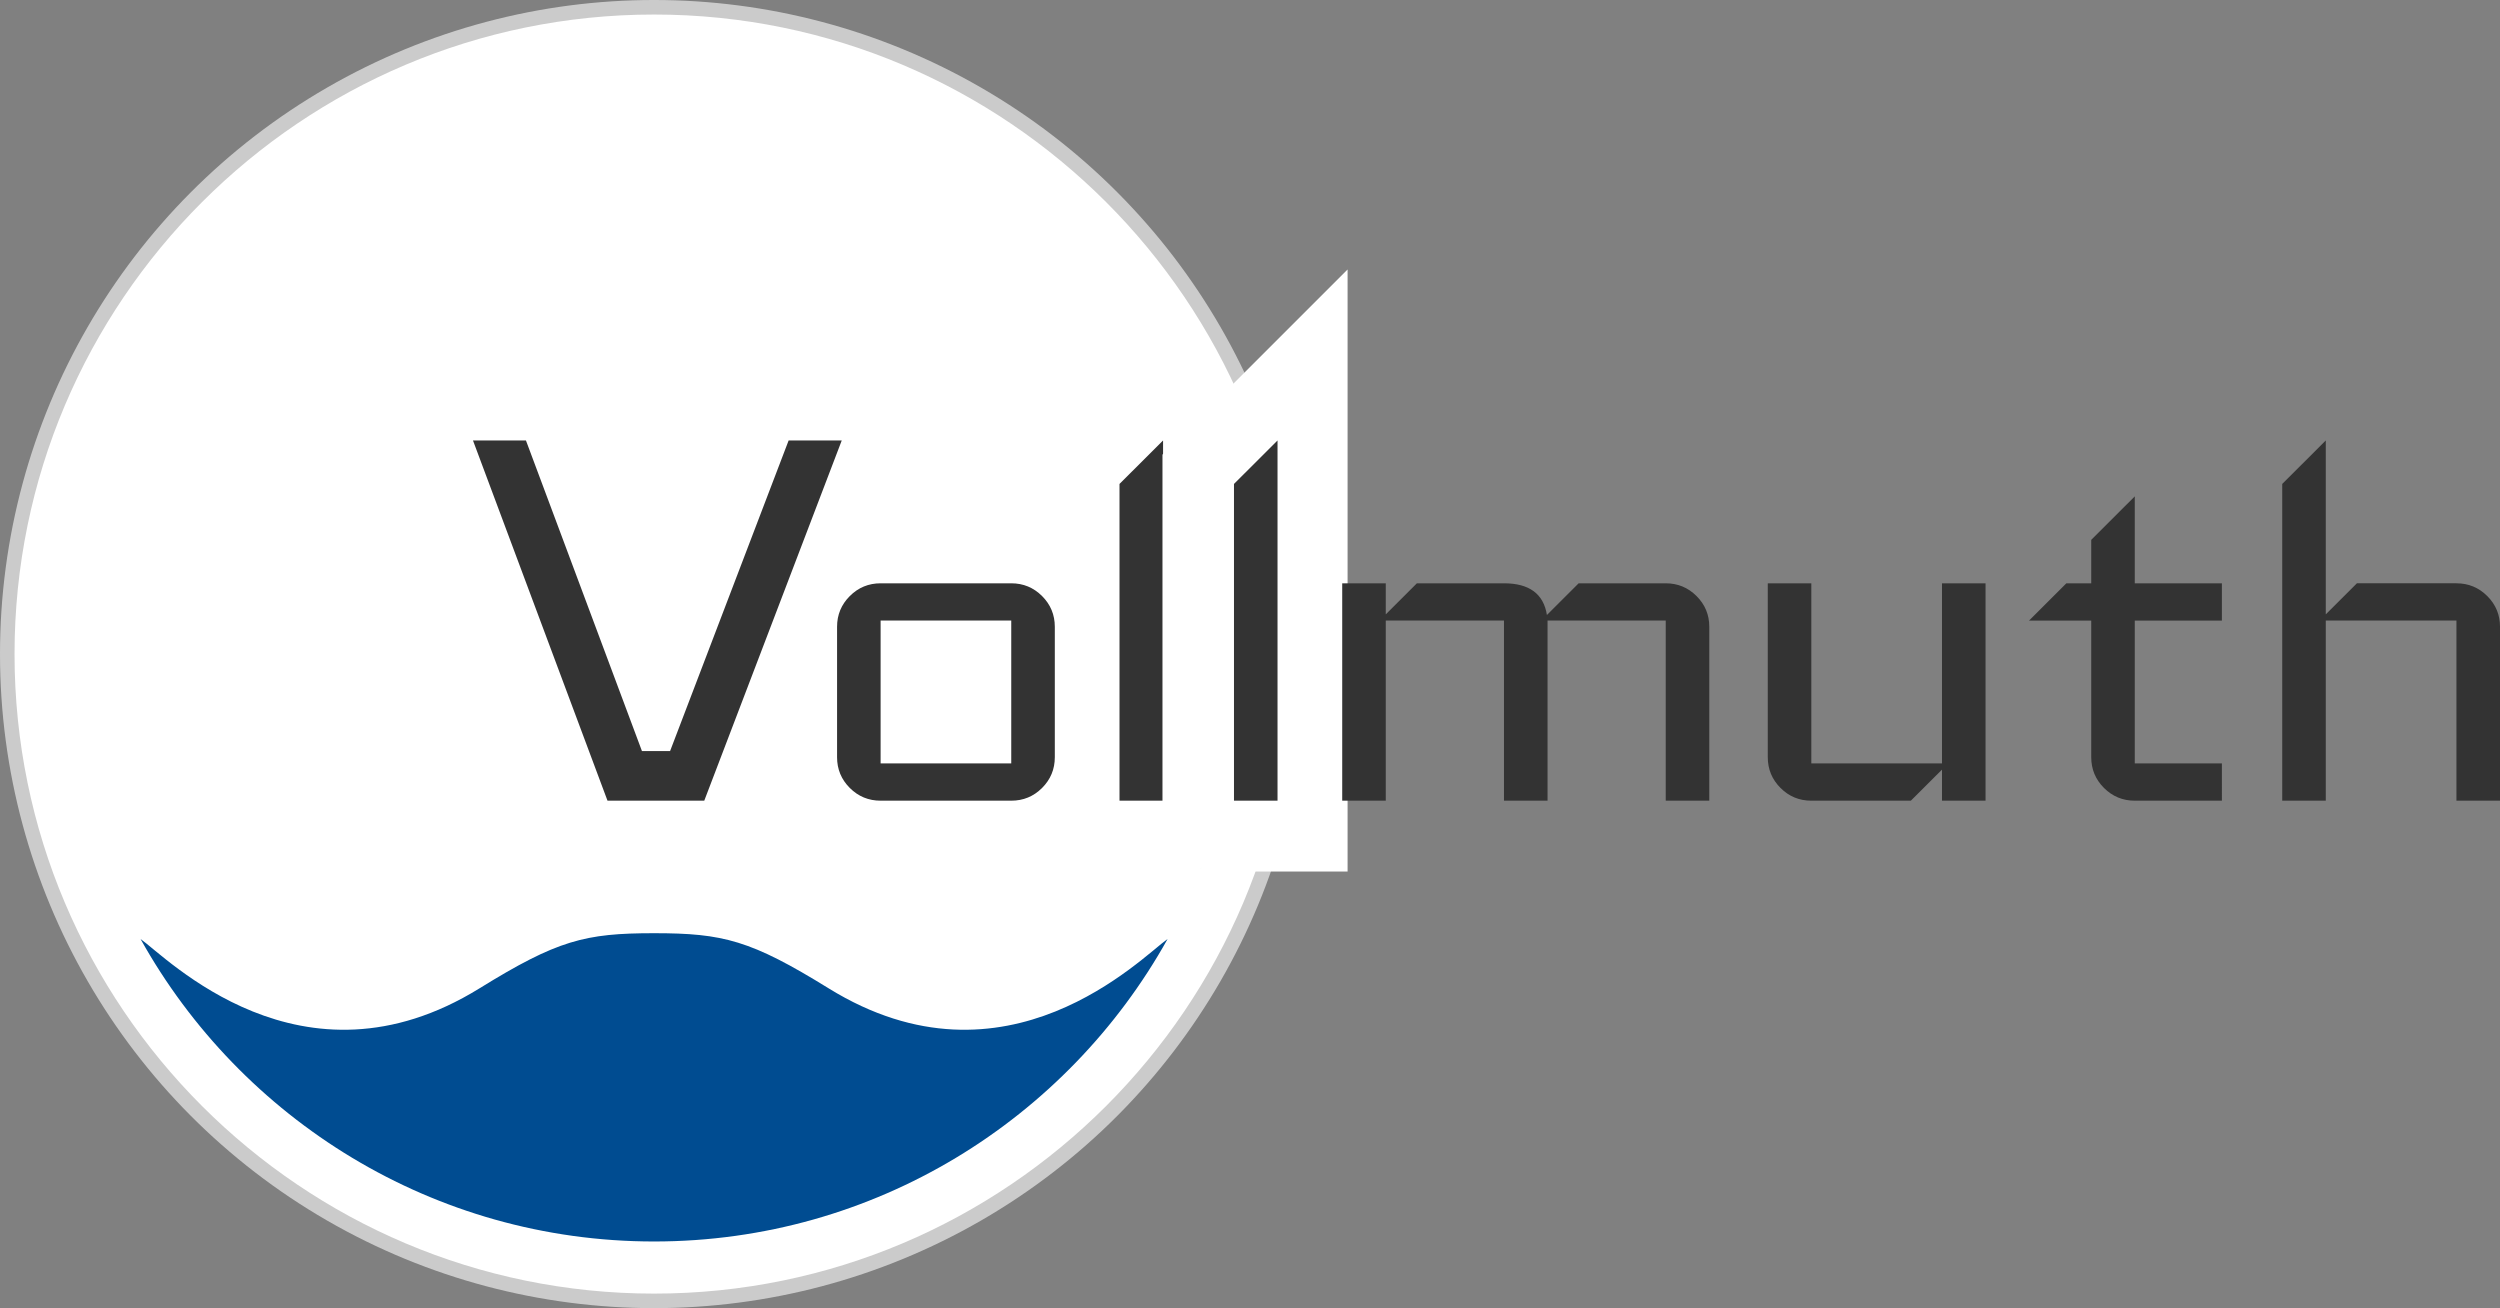
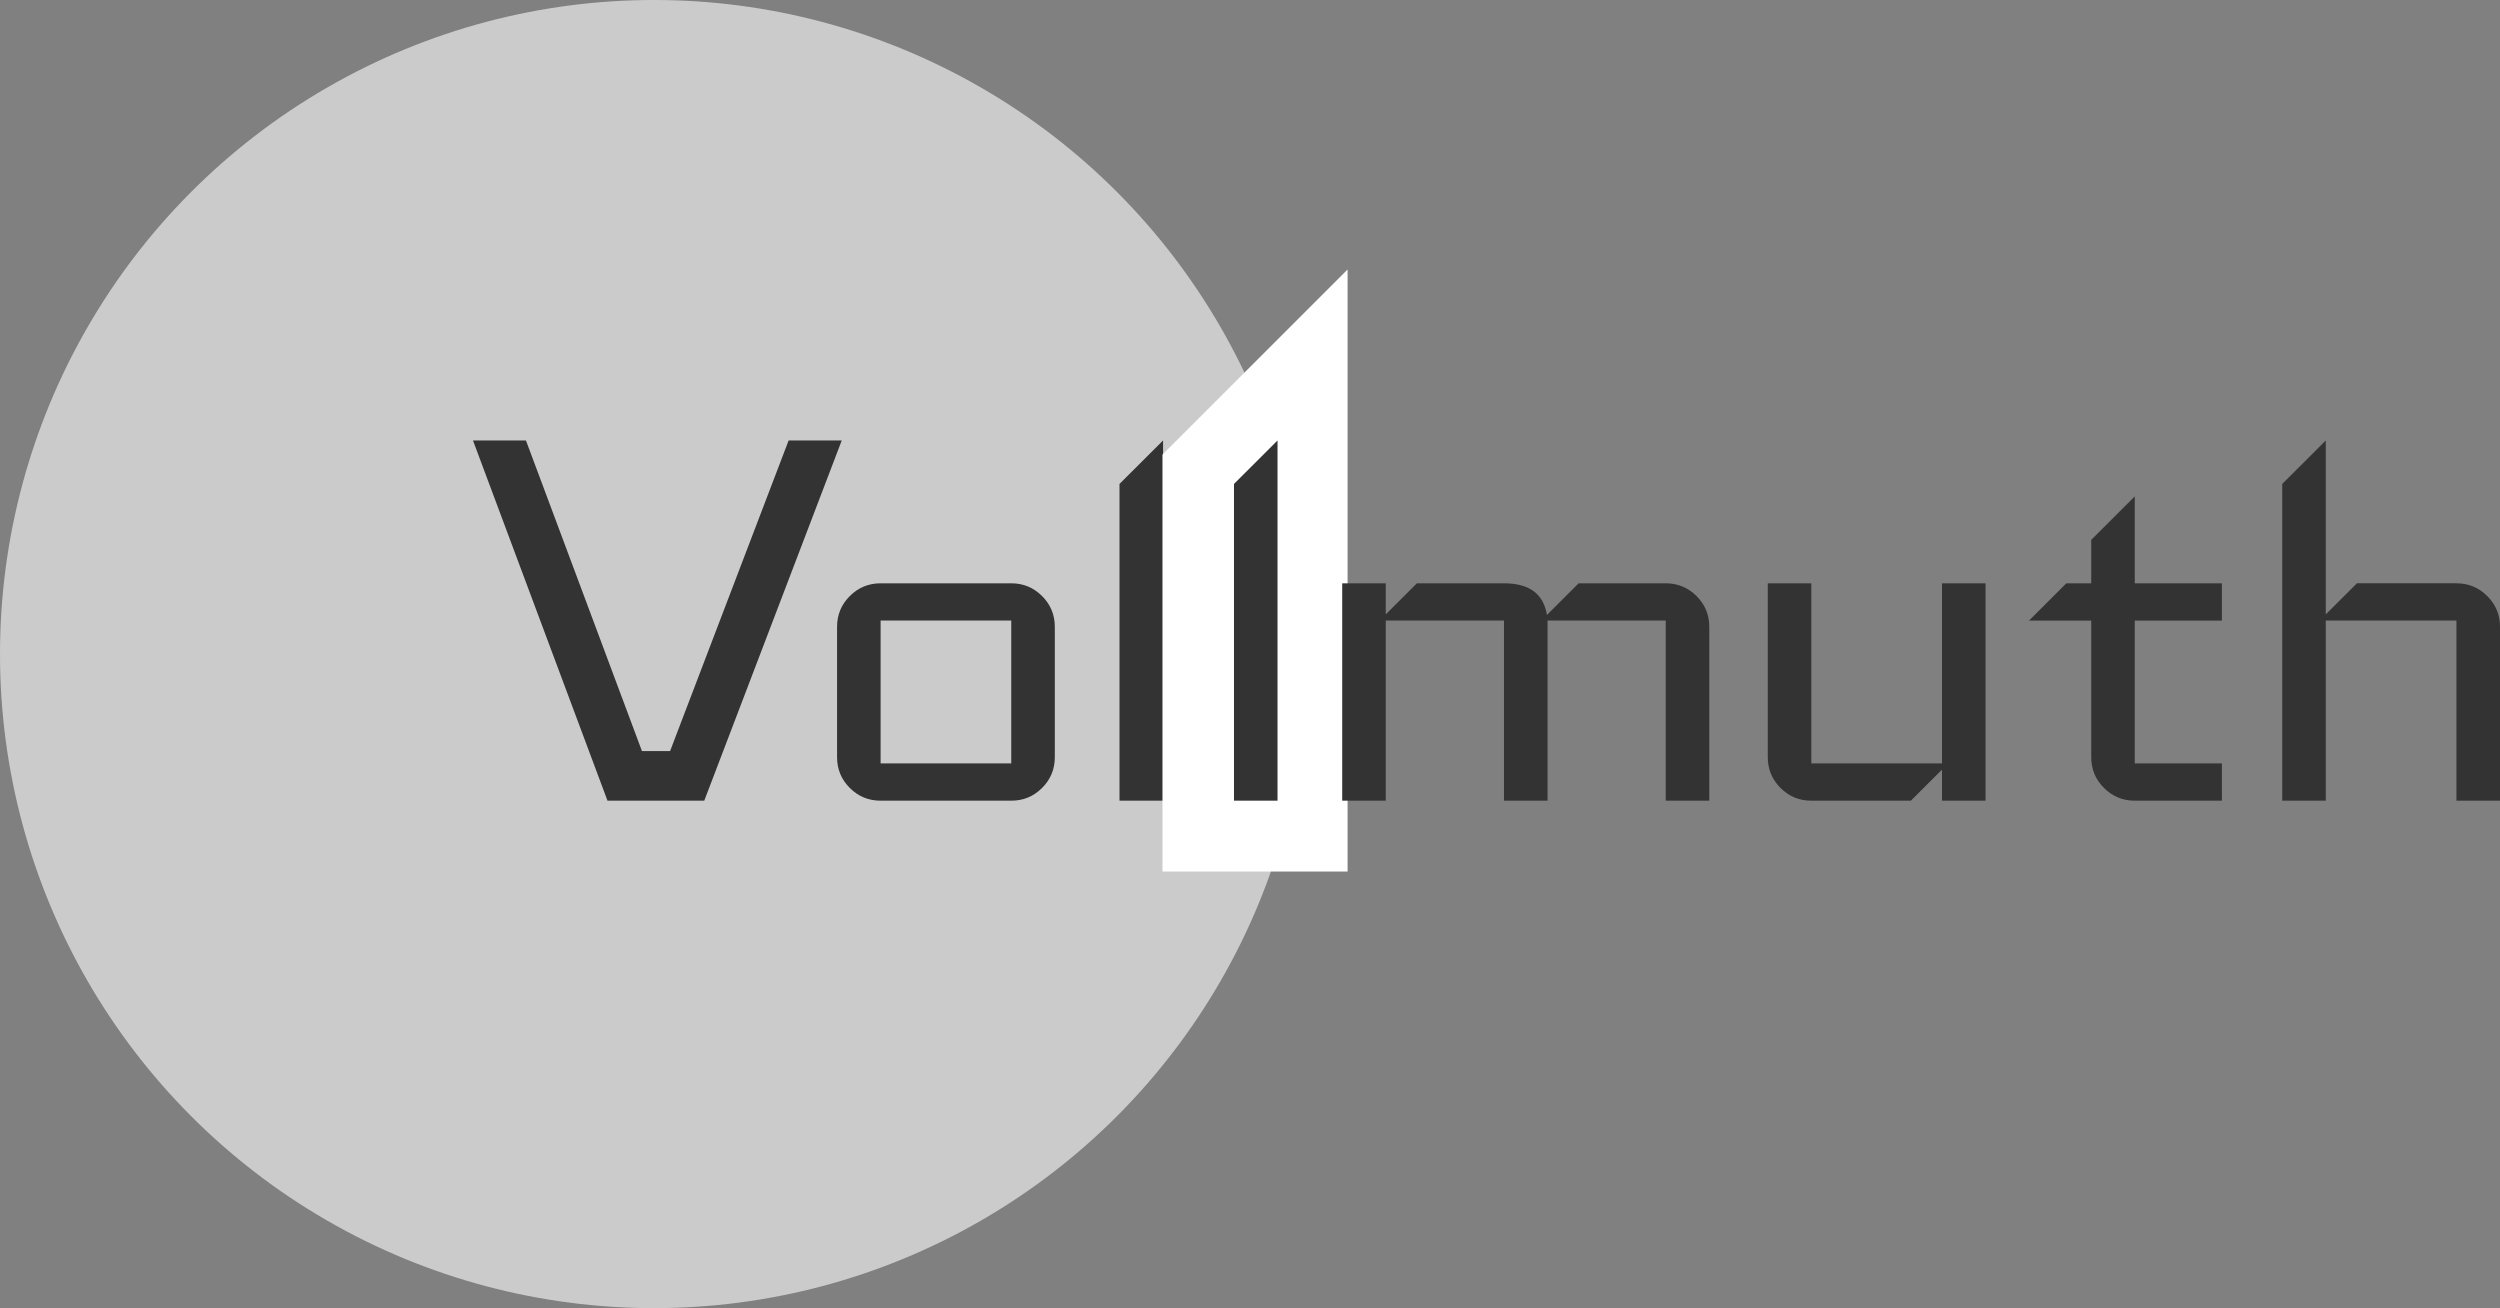
<svg xmlns="http://www.w3.org/2000/svg" version="1.1" id="Ebene_1" x="0px" y="0px" width="172px" height="90px" viewBox="-296.5 345.5 172 90" enable-background="new -296.5 345.5 172 90" xml:space="preserve">
  <rect x="-296.5" y="345.5" width="172" height="90" fill="#808080" stroke="none" />
  <circle fill="#CBCBCB" cx="-251.5" cy="390.5" r="45" />
-   <path fill="#FFFFFF" d="M-251.5,434.5c-24.262,0-44-19.739-44-44s19.738-44,44-44c24.262,0,44,19.739,44,44  S-227.238,434.5-251.5,434.5z" />
  <path fill="#333333" d="M-223.929,397.596c0,0.827-0.293,1.531-0.877,2.116c-0.585,0.584-1.291,0.875-2.119,0.875h-8.988  c-0.829,0-1.535-0.291-2.12-0.875c-0.585-0.585-0.877-1.289-0.877-2.116v-8.974c0-0.825,0.292-1.53,0.877-2.114  c0.584-0.584,1.291-0.877,2.12-0.877h8.988c0.828,0,1.534,0.293,2.119,0.877c0.584,0.584,0.877,1.289,0.877,2.114V397.596z   M-226.926,398.023v-9.828h-8.988v9.828H-226.926z" />
  <path fill="#333333" d="M-216.481,400.587h-2.997v-21.792l2.997-2.991V400.587z" />
  <polygon fill="#FFFFFF" points="-216.522,405.46 -216.522,376.776 -203.786,364.04 -203.786,405.46 " />
  <path fill="#333333" d="M-208.606,400.587h-2.996v-21.792l2.996-2.991V400.587z" />
  <path fill="#333333" d="M-178.9,400.587h-2.997v-12.392h-8.132v12.392h-2.997v-12.392h-8.132v12.392h-2.997v-14.956h2.997v2.137  l2.14-2.137h5.992c1.741,0,2.726,0.728,2.954,2.18l2.183-2.18h5.992c0.828,0,1.534,0.293,2.119,0.877  c0.585,0.584,0.877,1.289,0.877,2.114V400.587z" />
  <path fill="#333333" d="M-159.895,400.587h-2.996v-2.137l-2.142,2.137h-6.848c-0.829,0-1.534-0.291-2.119-0.875  c-0.585-0.585-0.877-1.289-0.877-2.116v-11.965h2.996v12.393h8.99v-12.393h2.996V400.587z" />
  <path fill="#333333" d="M-143.634,400.587h-5.993c-0.827,0-1.533-0.291-2.118-0.875c-0.586-0.585-0.878-1.289-0.878-2.116v-9.4  h-4.28l2.568-2.564h1.712v-2.99l2.996-2.992v5.982h5.993v2.564h-5.993v9.828h5.993V400.587z" />
  <path fill="#333333" d="M-124.5,400.587h-2.997v-12.392h-8.989v12.392h-2.997v-21.792l2.997-2.991v11.964l2.141-2.137h6.849  c0.827,0,1.534,0.293,2.119,0.877c0.584,0.584,0.878,1.289,0.878,2.114V400.587z" />
  <polygon fill="#333333" points="-243.427,378.908 -250.398,397.173 -252.334,397.173 -259.155,378.908 -260.315,375.804   -263.959,375.804 -254.704,400.587 -248.047,400.587 -238.588,375.804 -242.242,375.804 " />
  <path fill="#17FF60" d="M-213.846,405.174c0.003-0.009,0.007-0.02,0.011-0.028C-213.838,405.154-213.842,405.165-213.846,405.174z" />
-   <path fill="#17FF60" d="M-214.418,406.563c0.006-0.014,0.011-0.027,0.017-0.041c-0.006,0.014-0.012,0.028-0.018,0.043  C-214.419,406.563-214.419,406.563-214.418,406.563z" />
-   <path fill="#17FF60" d="M-213.846,405.174c-0.013,0.031-0.026,0.063-0.039,0.094h0.002  C-213.87,405.236-213.858,405.205-213.846,405.174z" />
-   <path fill="#004C91" d="M-239.489,413.498c-5.355-3.31-7.248-3.794-12.011-3.794s-6.656,0.484-12.011,3.794  c-12.242,7.567-21.589-2.192-23.32-3.396c6.908,12.402,20.155,20.812,35.331,20.812s28.422-8.409,35.331-20.812  C-217.9,411.306-227.248,421.065-239.489,413.498z" />
</svg>